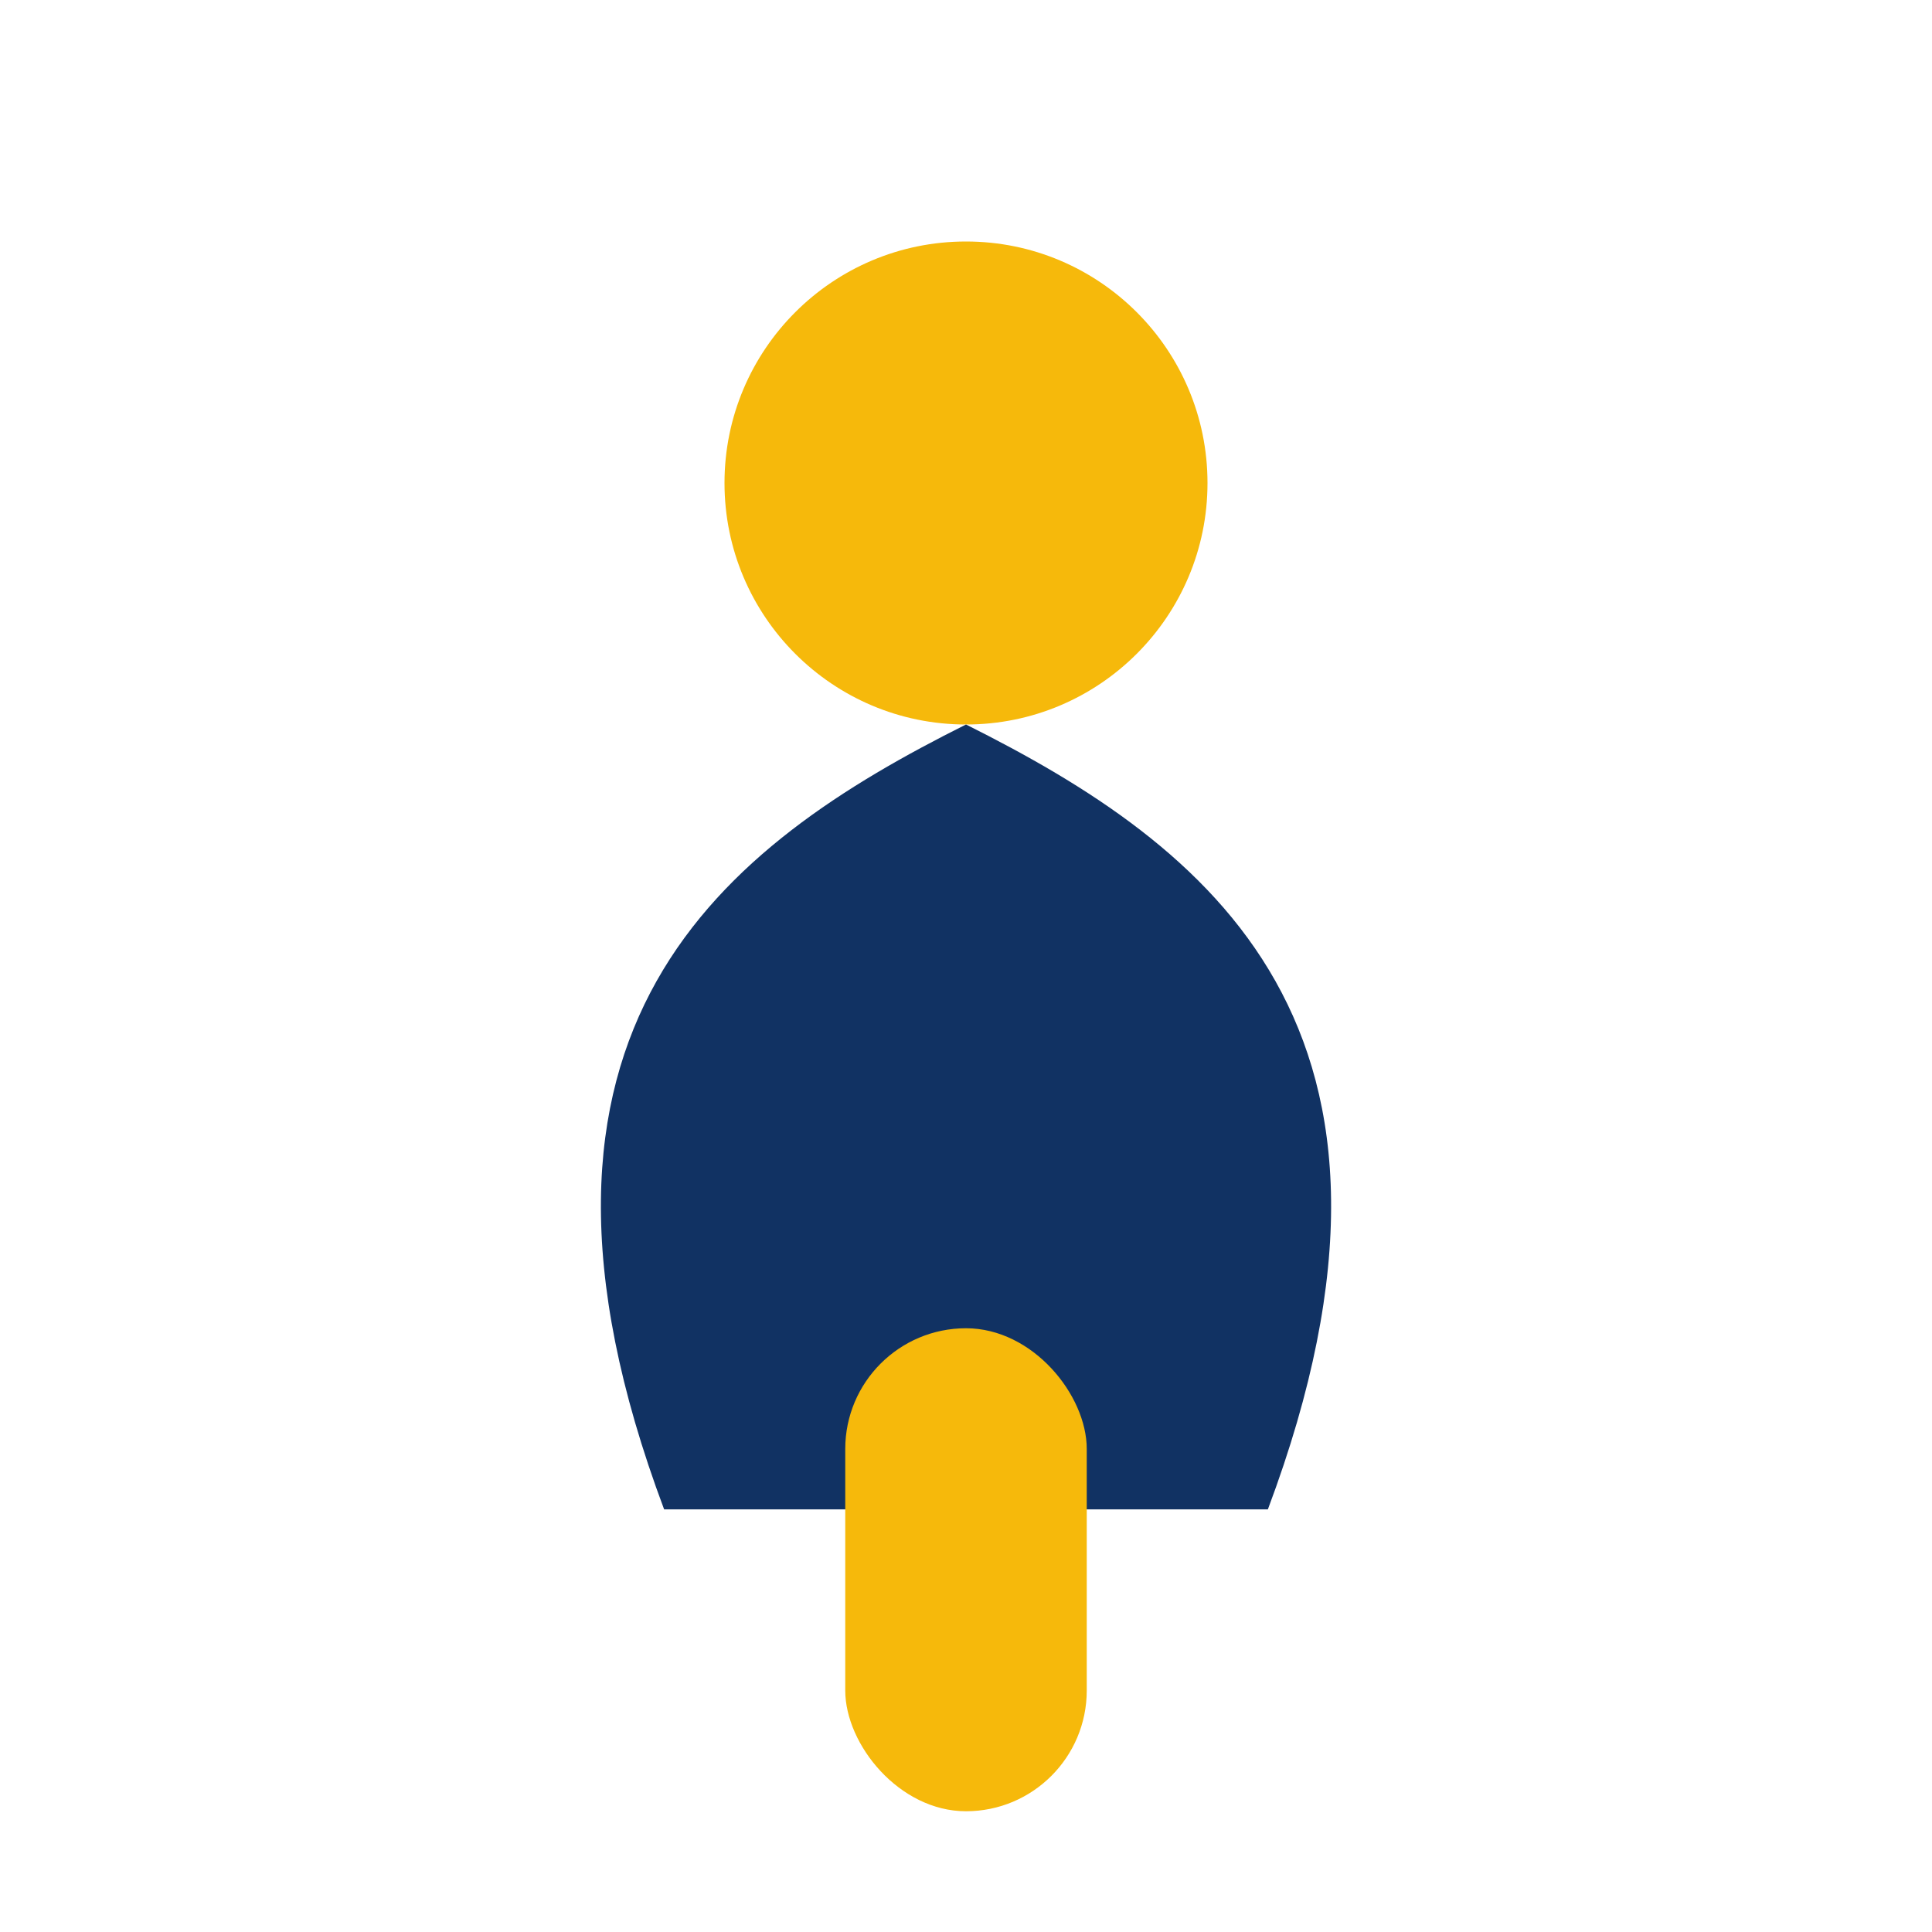
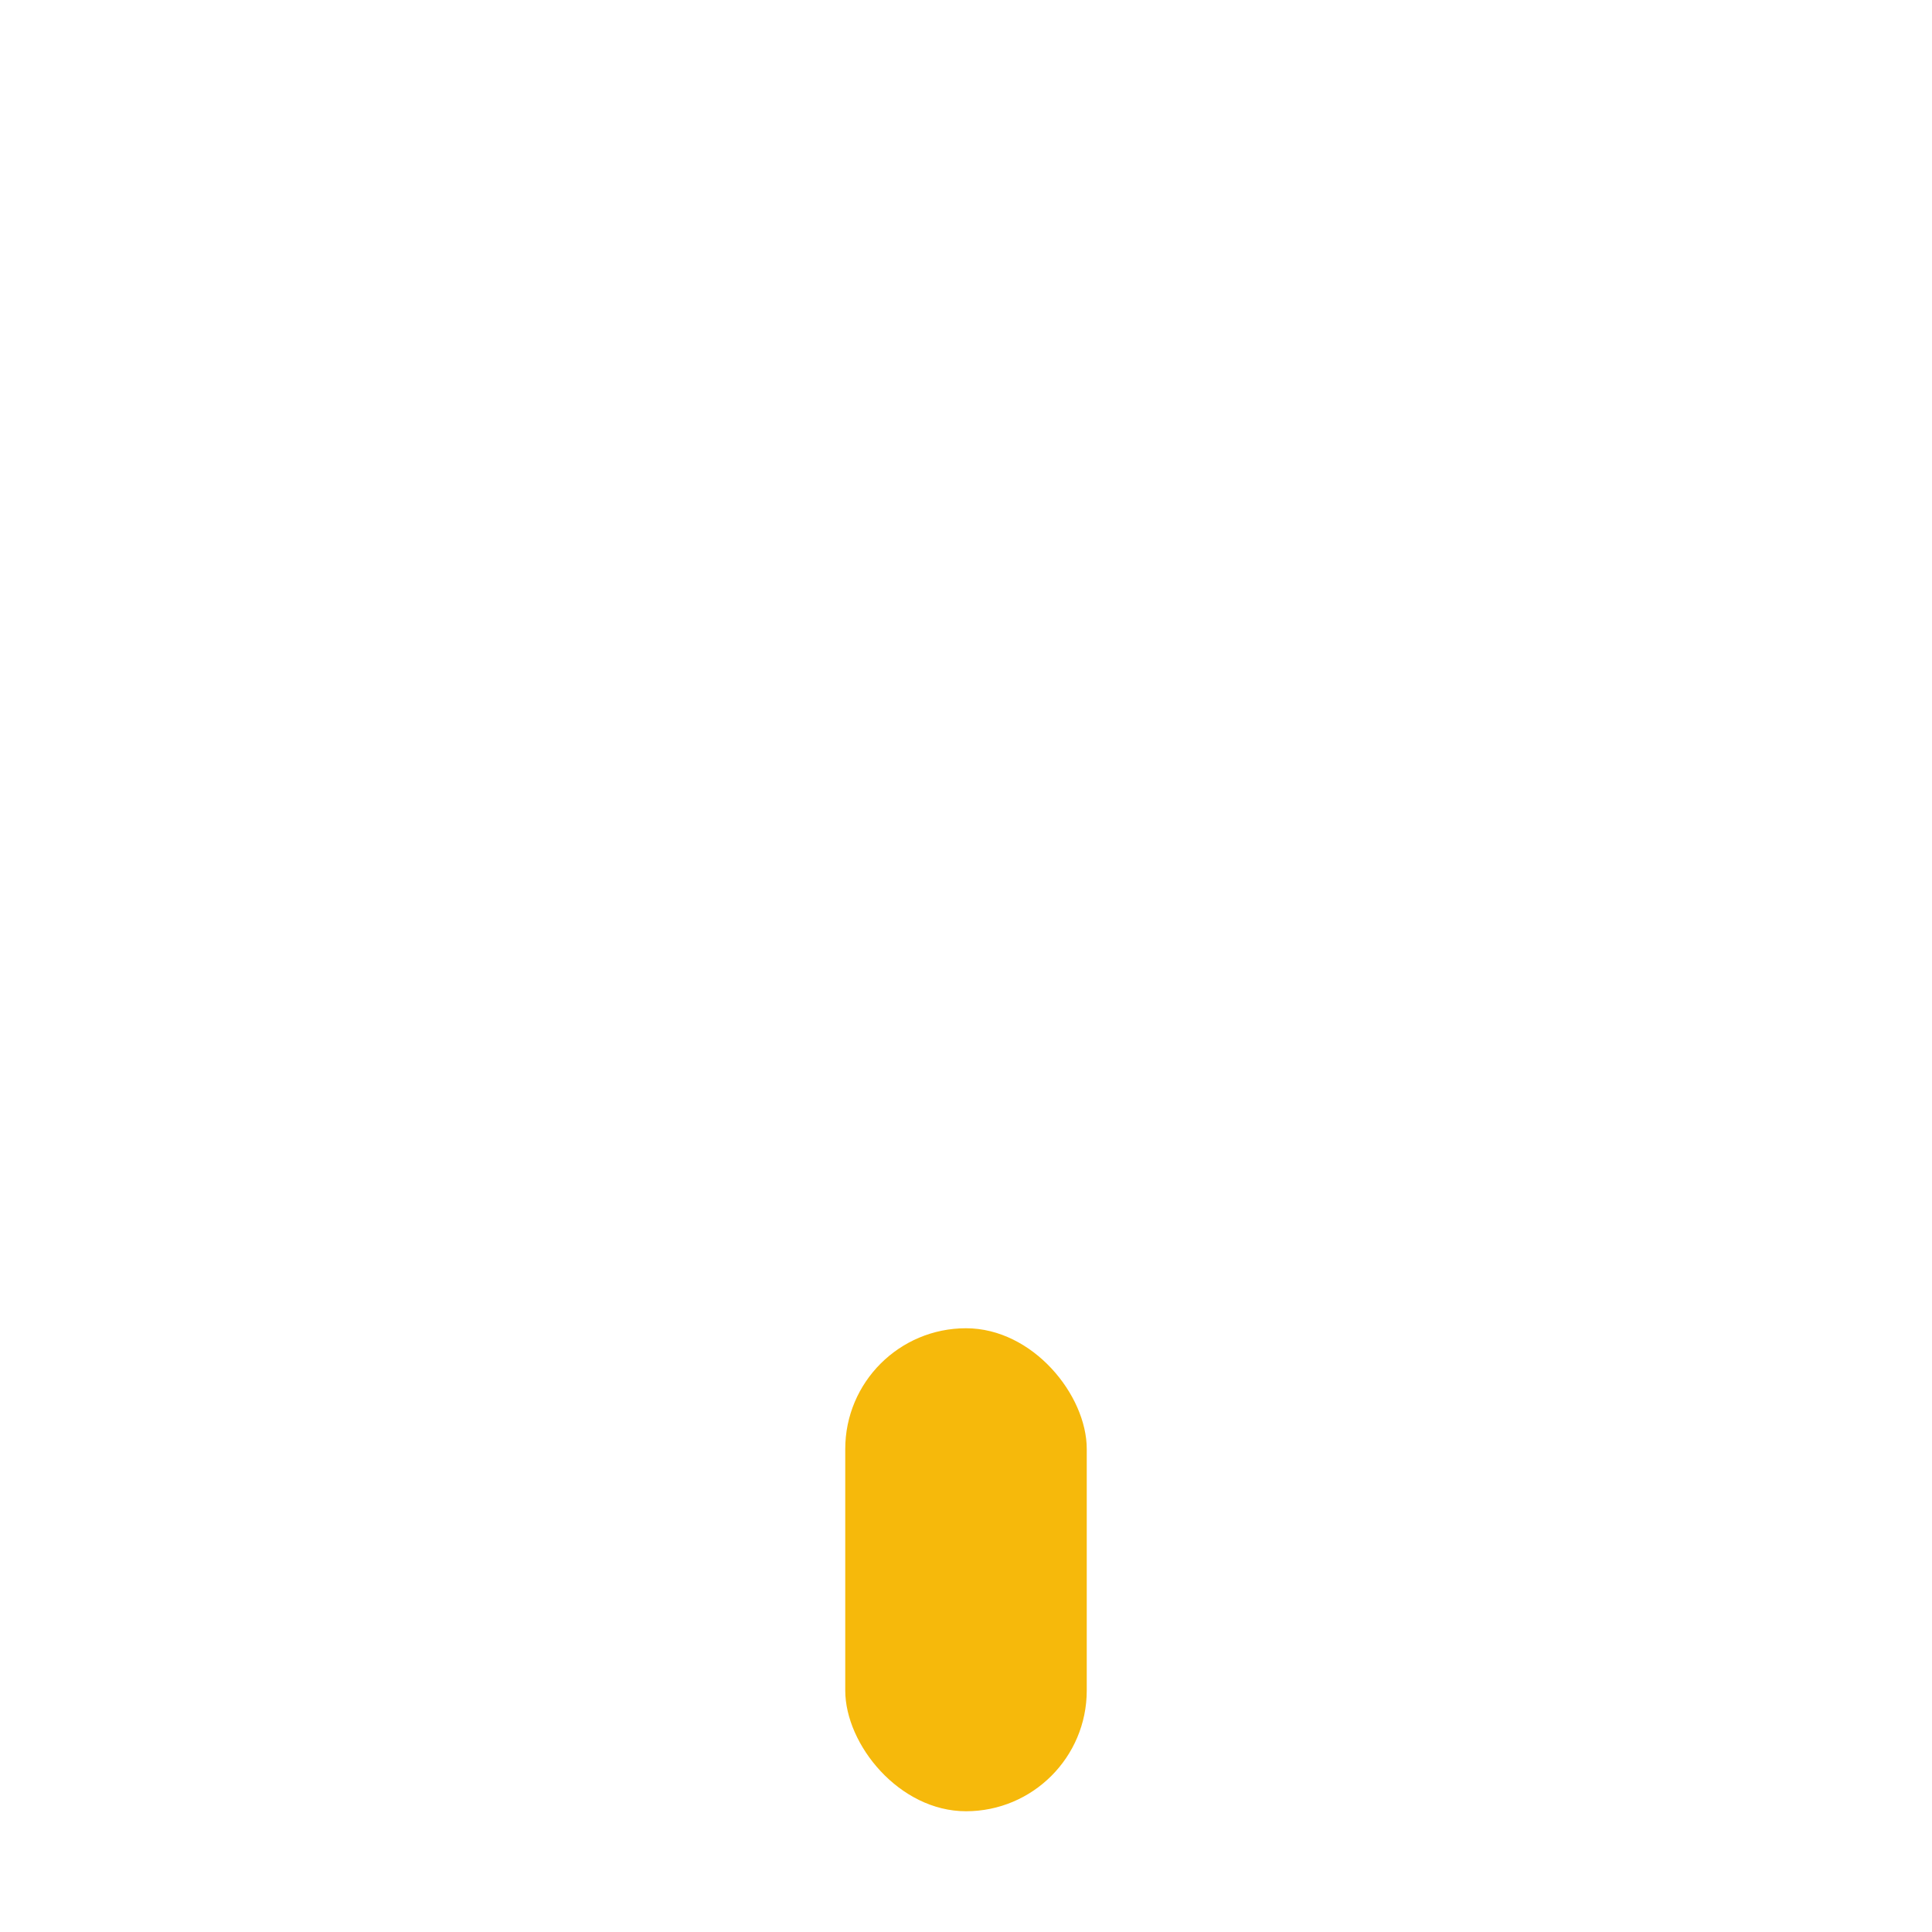
<svg xmlns="http://www.w3.org/2000/svg" viewBox="0 0 32 32" width="32" height="32">
-   <circle cx="16" cy="8" r="4" fill="#F6B90B" />
-   <path d="M16 12c4 2 8 5 5 13H11c-3-8 1-11 5-13z" fill="#113263" />
  <rect x="14" y="22" width="4" height="8" rx="2" fill="#F6B90B" />
</svg>